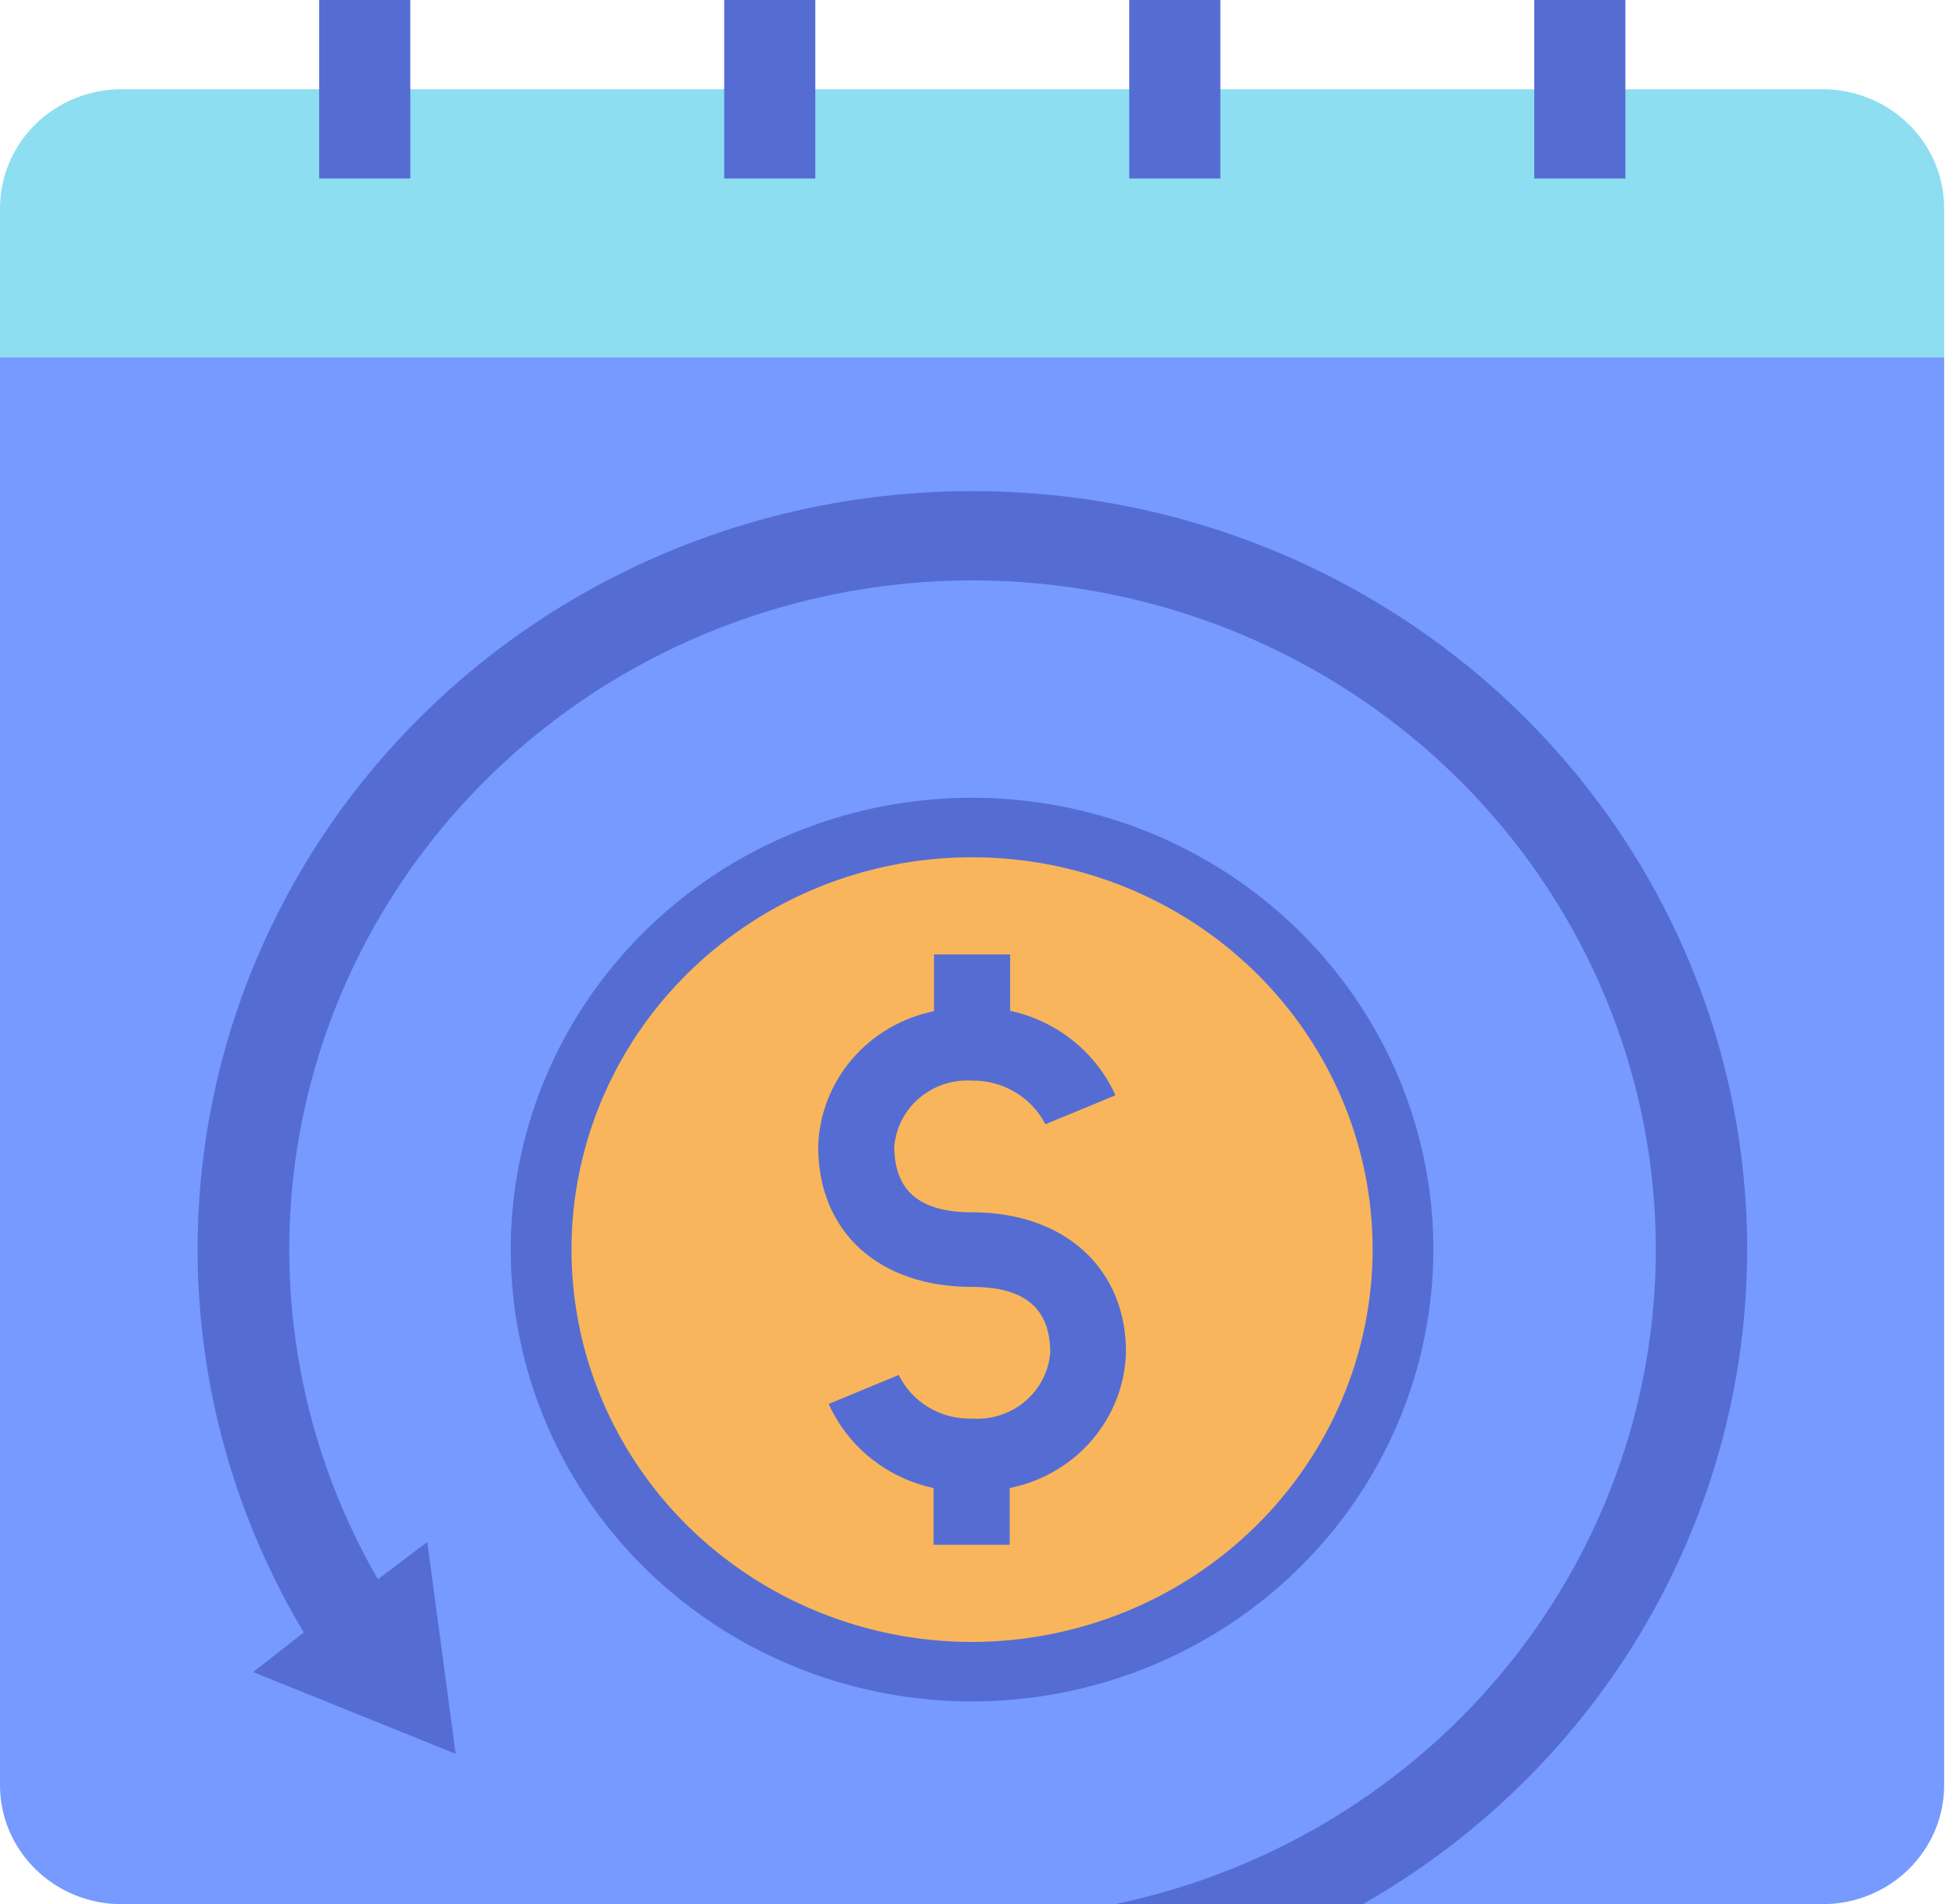
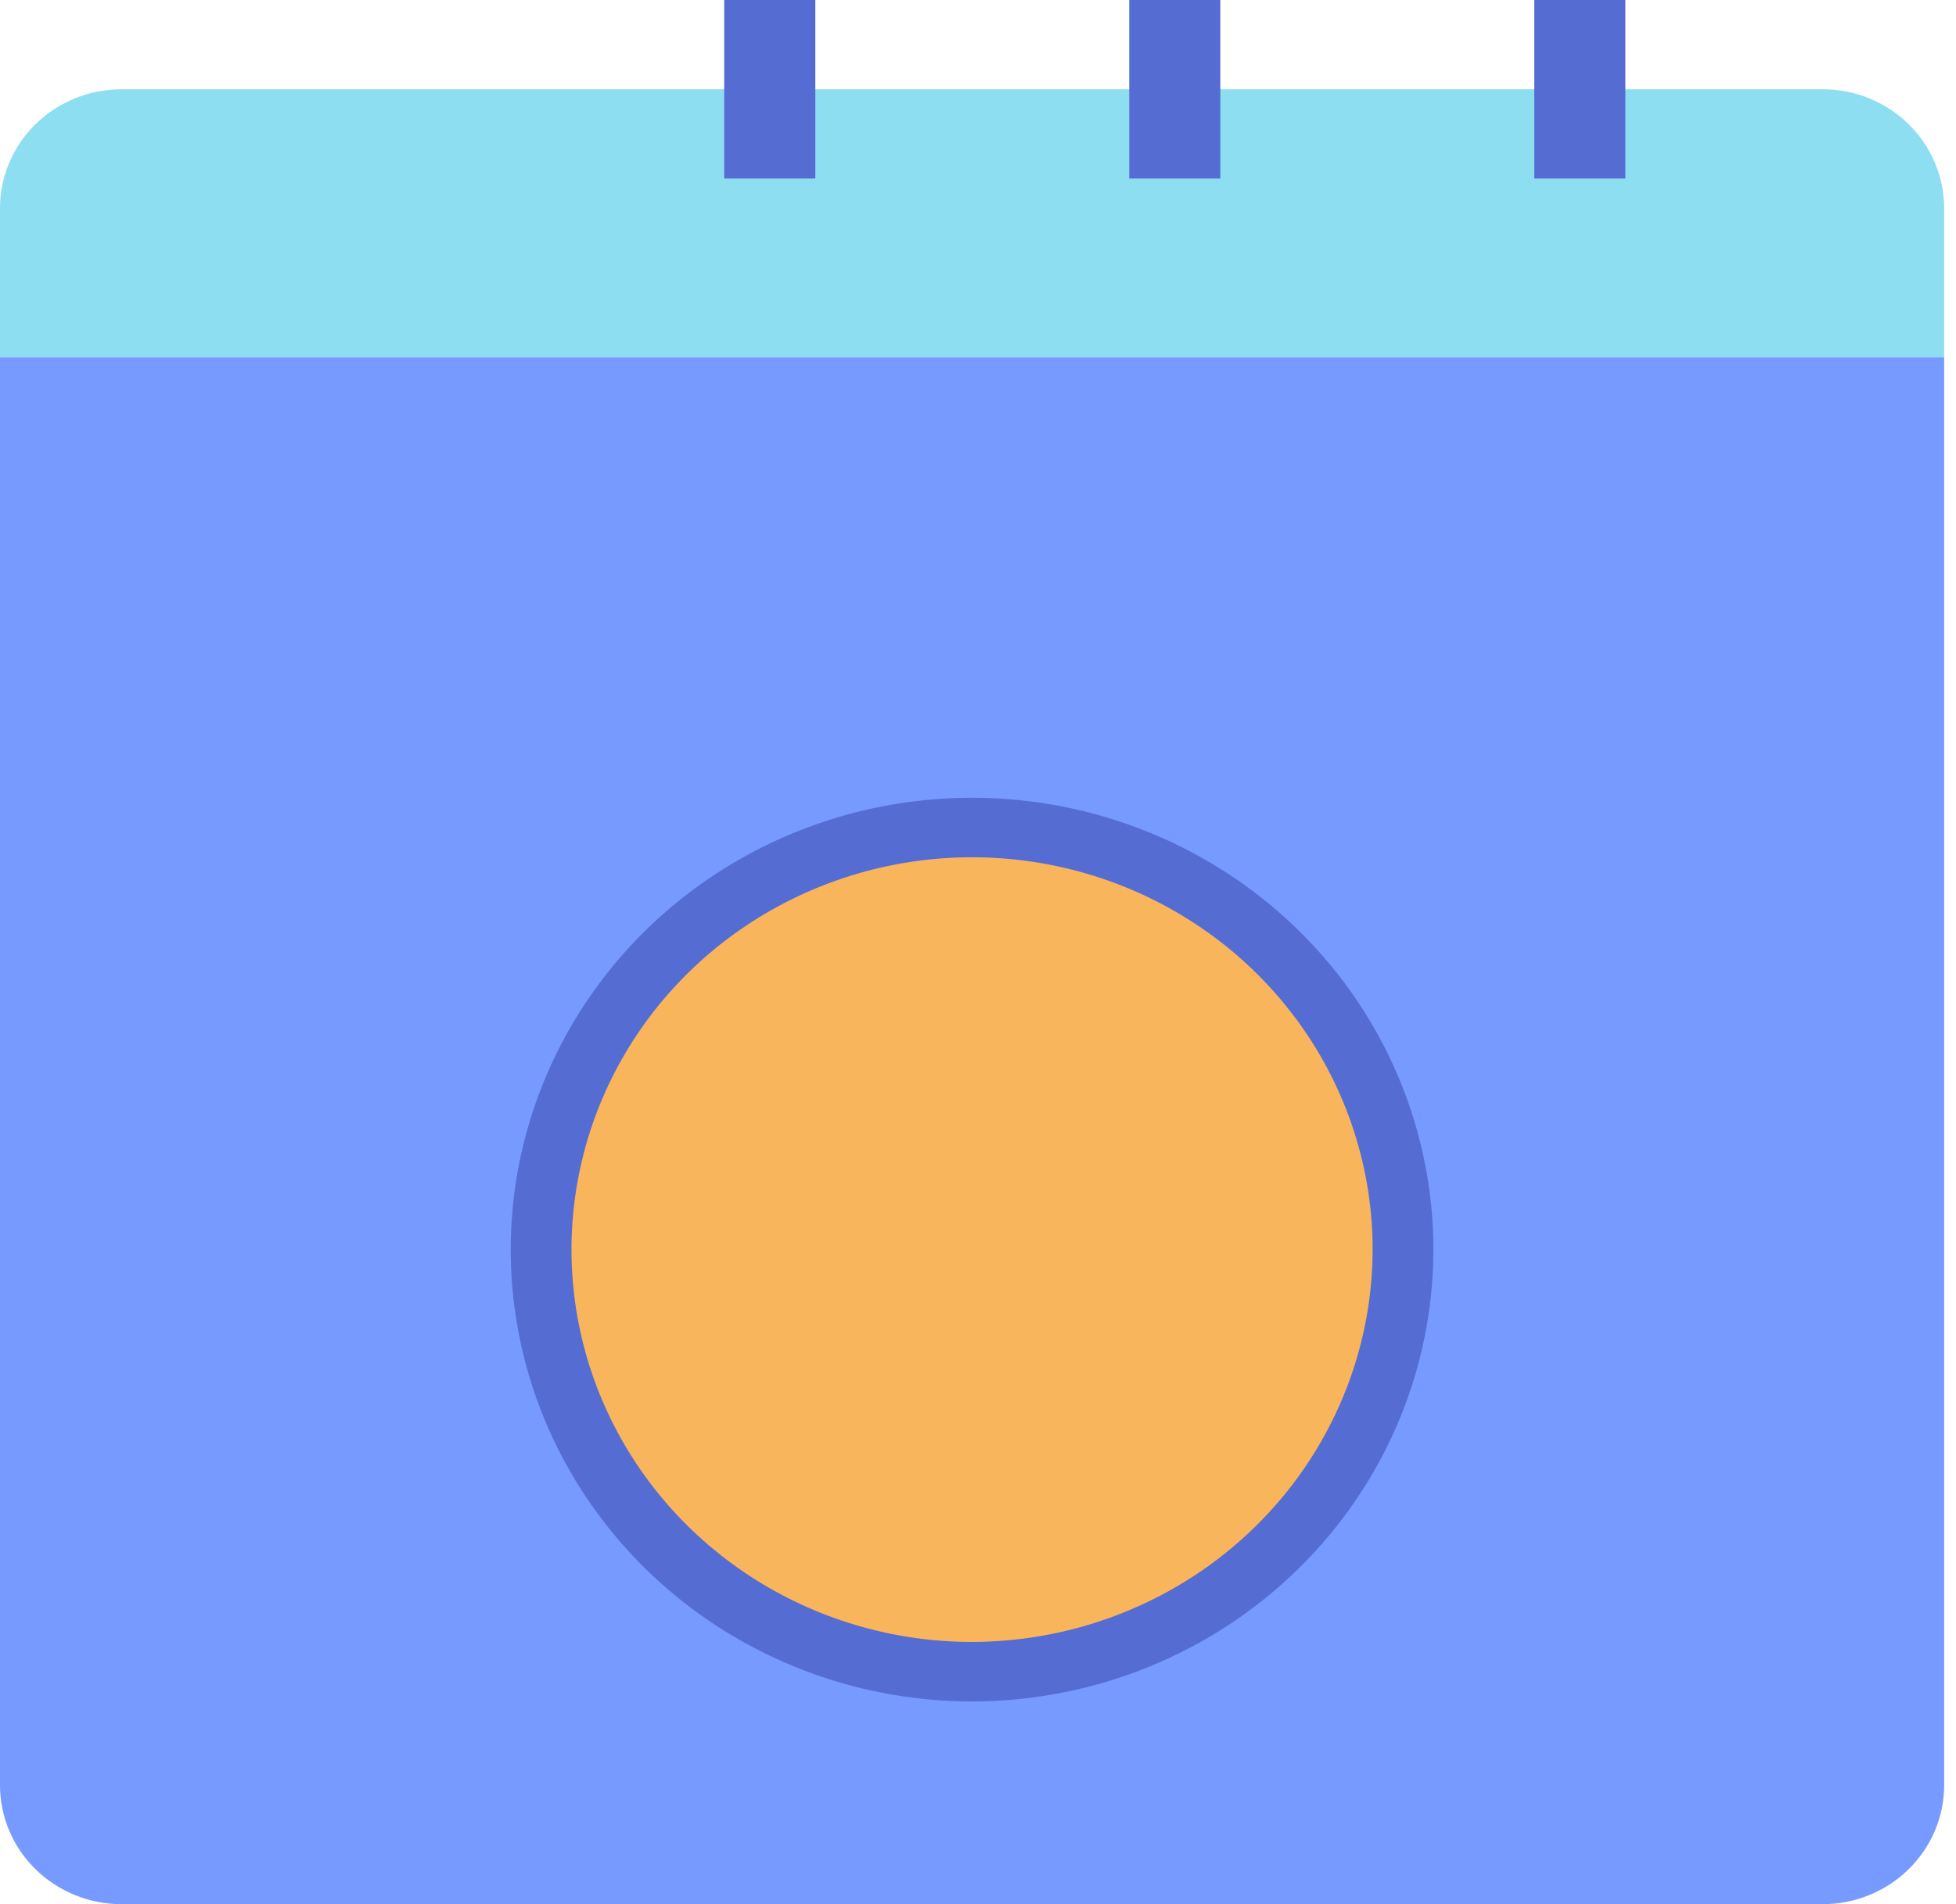
<svg xmlns="http://www.w3.org/2000/svg" width="76" height="74" viewBox="0 0 76 74" fill="none">
  <g id="refund_7126918 1" clip-path="url(#clip0_288_393)">
    <g id="Layer 2">
      <g id="Layer 1">
        <g id="refund">
          <path id="Vector" d="M0 13.875V69.375C0 70.602 0.497 71.778 1.383 72.645C2.268 73.513 3.469 74 4.721 74H70.818C72.07 74 73.271 73.513 74.157 72.645C75.042 71.778 75.54 70.602 75.54 69.375V13.875H0Z" fill="#769AFF" />
          <path id="Vector_2" d="M70.818 3.469H4.721C3.469 3.469 2.268 3.956 1.383 4.823C0.497 5.691 0 6.867 0 8.094L0 13.875H75.54V8.094C75.54 6.867 75.042 5.691 74.157 4.823C73.271 3.956 72.07 3.469 70.818 3.469Z" fill="#8DDEF1" />
          <g id="Group">
-             <path id="Vector_3" d="M12.401 0H15.942V6.938H12.401V0Z" fill="#556DD3" />
            <path id="Vector_4" d="M28.138 0H31.679V6.938H28.138V0Z" fill="#556DD3" />
            <path id="Vector_5" d="M43.876 0H47.416V6.938H43.876V0Z" fill="#556DD3" />
            <path id="Vector_6" d="M59.613 0H63.154V6.938H59.613V0Z" fill="#556DD3" />
          </g>
          <path id="Vector_7" d="M54.515 48.562C54.515 51.807 53.532 54.978 51.693 57.676C49.853 60.373 47.237 62.476 44.178 63.717C41.118 64.959 37.751 65.284 34.503 64.651C31.255 64.018 28.271 62.456 25.93 60.161C23.588 57.867 21.993 54.945 21.347 51.763C20.701 48.581 21.033 45.282 22.3 42.285C23.567 39.288 25.714 36.726 28.467 34.924C31.221 33.121 34.458 32.159 37.77 32.159C42.21 32.163 46.466 33.893 49.606 36.968C52.745 40.043 54.51 44.213 54.515 48.562Z" fill="#F8B55B" />
-           <path id="Vector_8" d="M37.77 19.086C32.473 19.083 27.269 20.45 22.685 23.05C18.101 25.649 14.299 29.389 11.664 33.89C9.028 38.391 7.654 43.494 7.678 48.683C7.703 53.872 9.125 58.962 11.803 63.44L9.836 64.981L17.704 68.157L16.603 59.925L14.683 61.374C11.927 56.603 10.78 51.1 11.406 45.653C12.033 40.205 14.4 35.091 18.171 31.04C21.941 26.989 26.922 24.209 32.402 23.097C37.882 21.985 43.58 22.597 48.683 24.847C53.786 27.096 58.033 30.868 60.818 35.623C63.602 40.379 64.781 45.874 64.187 51.325C63.593 56.776 61.256 61.904 57.509 65.976C53.762 70.048 48.798 72.857 43.325 74H52.956C58.67 70.737 63.126 65.721 65.636 59.727C68.146 53.733 68.569 47.096 66.839 40.843C65.11 34.59 61.325 29.07 56.07 25.137C50.815 21.203 44.383 19.077 37.77 19.086Z" fill="#556DD3" />
          <path id="Vector_9" d="M55.694 48.562C55.694 45.09 54.643 41.695 52.674 38.807C50.704 35.919 47.904 33.669 44.629 32.34C41.354 31.011 37.75 30.663 34.273 31.34C30.796 32.018 27.602 33.69 25.095 36.146C22.588 38.602 20.881 41.731 20.189 45.137C19.497 48.543 19.852 52.074 21.209 55.282C22.566 58.491 24.863 61.233 27.811 63.163C30.759 65.092 34.224 66.122 37.77 66.122C42.522 66.118 47.079 64.267 50.44 60.974C53.8 57.682 55.69 53.218 55.694 48.562ZM37.77 63.81C34.691 63.81 31.682 62.915 29.123 61.24C26.563 59.565 24.568 57.183 23.39 54.397C22.212 51.611 21.904 48.546 22.504 45.588C23.105 42.63 24.587 39.913 26.764 37.781C28.941 35.649 31.714 34.197 34.733 33.608C37.752 33.02 40.882 33.322 43.726 34.476C46.57 35.63 49.001 37.584 50.711 40.092C52.421 42.599 53.334 45.547 53.334 48.562C53.326 52.604 51.683 56.477 48.766 59.335C45.849 62.193 41.895 63.801 37.77 63.81Z" fill="#556DD3" />
-           <path id="Vector_10" d="M37.77 47.113C35.74 47.113 34.748 46.281 34.748 44.554C34.809 43.825 35.159 43.148 35.724 42.669C36.29 42.19 37.024 41.948 37.77 41.995C38.359 41.988 38.938 42.143 39.442 42.443C39.946 42.743 40.353 43.175 40.618 43.691L43.341 42.565C42.97 41.742 42.406 41.016 41.695 40.445C40.984 39.875 40.146 39.476 39.249 39.282V37.093H36.29V39.297C35.046 39.55 33.925 40.206 33.108 41.16C32.291 42.114 31.827 43.31 31.79 44.554C31.79 47.869 34.134 50.012 37.77 50.012C39.816 50.012 40.807 50.844 40.807 52.571C40.747 53.303 40.394 53.983 39.825 54.462C39.257 54.941 38.518 55.181 37.77 55.13C37.178 55.148 36.594 54.998 36.088 54.697C35.583 54.395 35.177 53.957 34.921 53.434L32.199 54.56C32.567 55.38 33.128 56.105 33.837 56.672C34.545 57.24 35.38 57.636 36.275 57.828V60.032H39.233V57.828C40.481 57.578 41.605 56.923 42.425 55.969C43.245 55.015 43.712 53.818 43.75 52.571C43.766 49.333 41.405 47.113 37.77 47.113Z" fill="#556DD3" />
        </g>
      </g>
    </g>
  </g>
  <defs>
    <clipPath id="clip0_288_393">
      <rect width="75.54" height="74" fill="white" />
    </clipPath>
  </defs>
</svg>